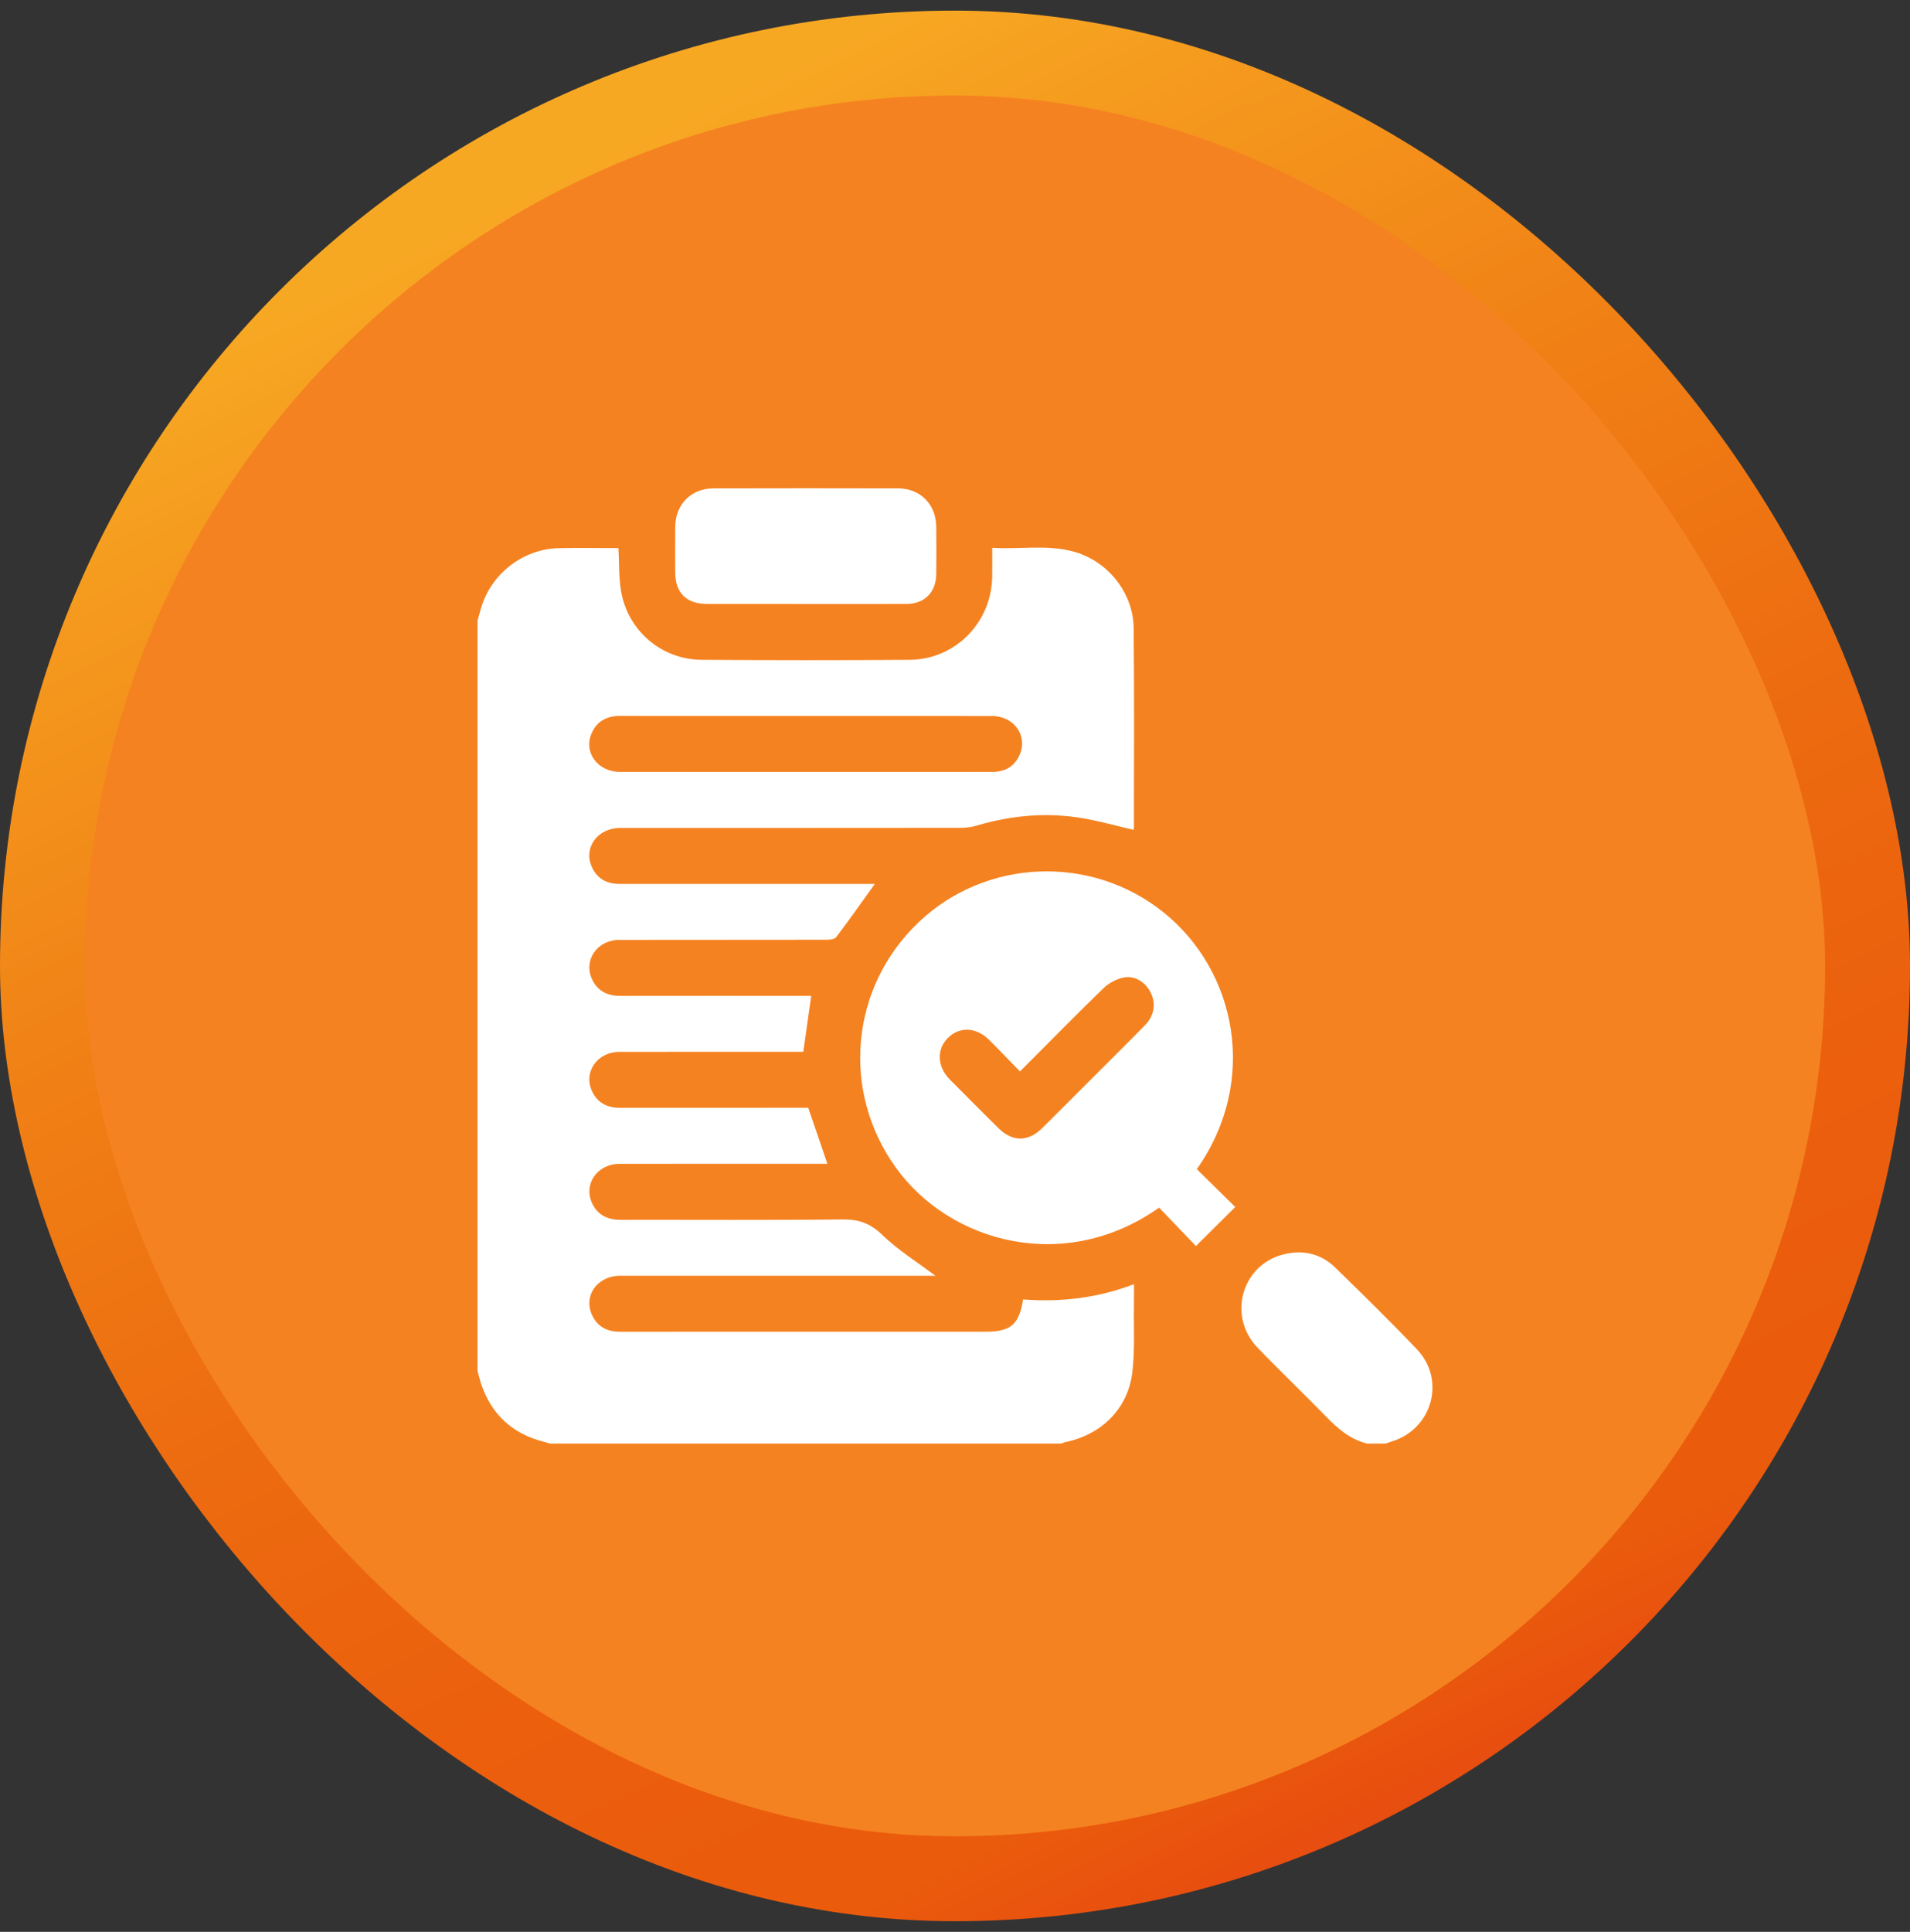
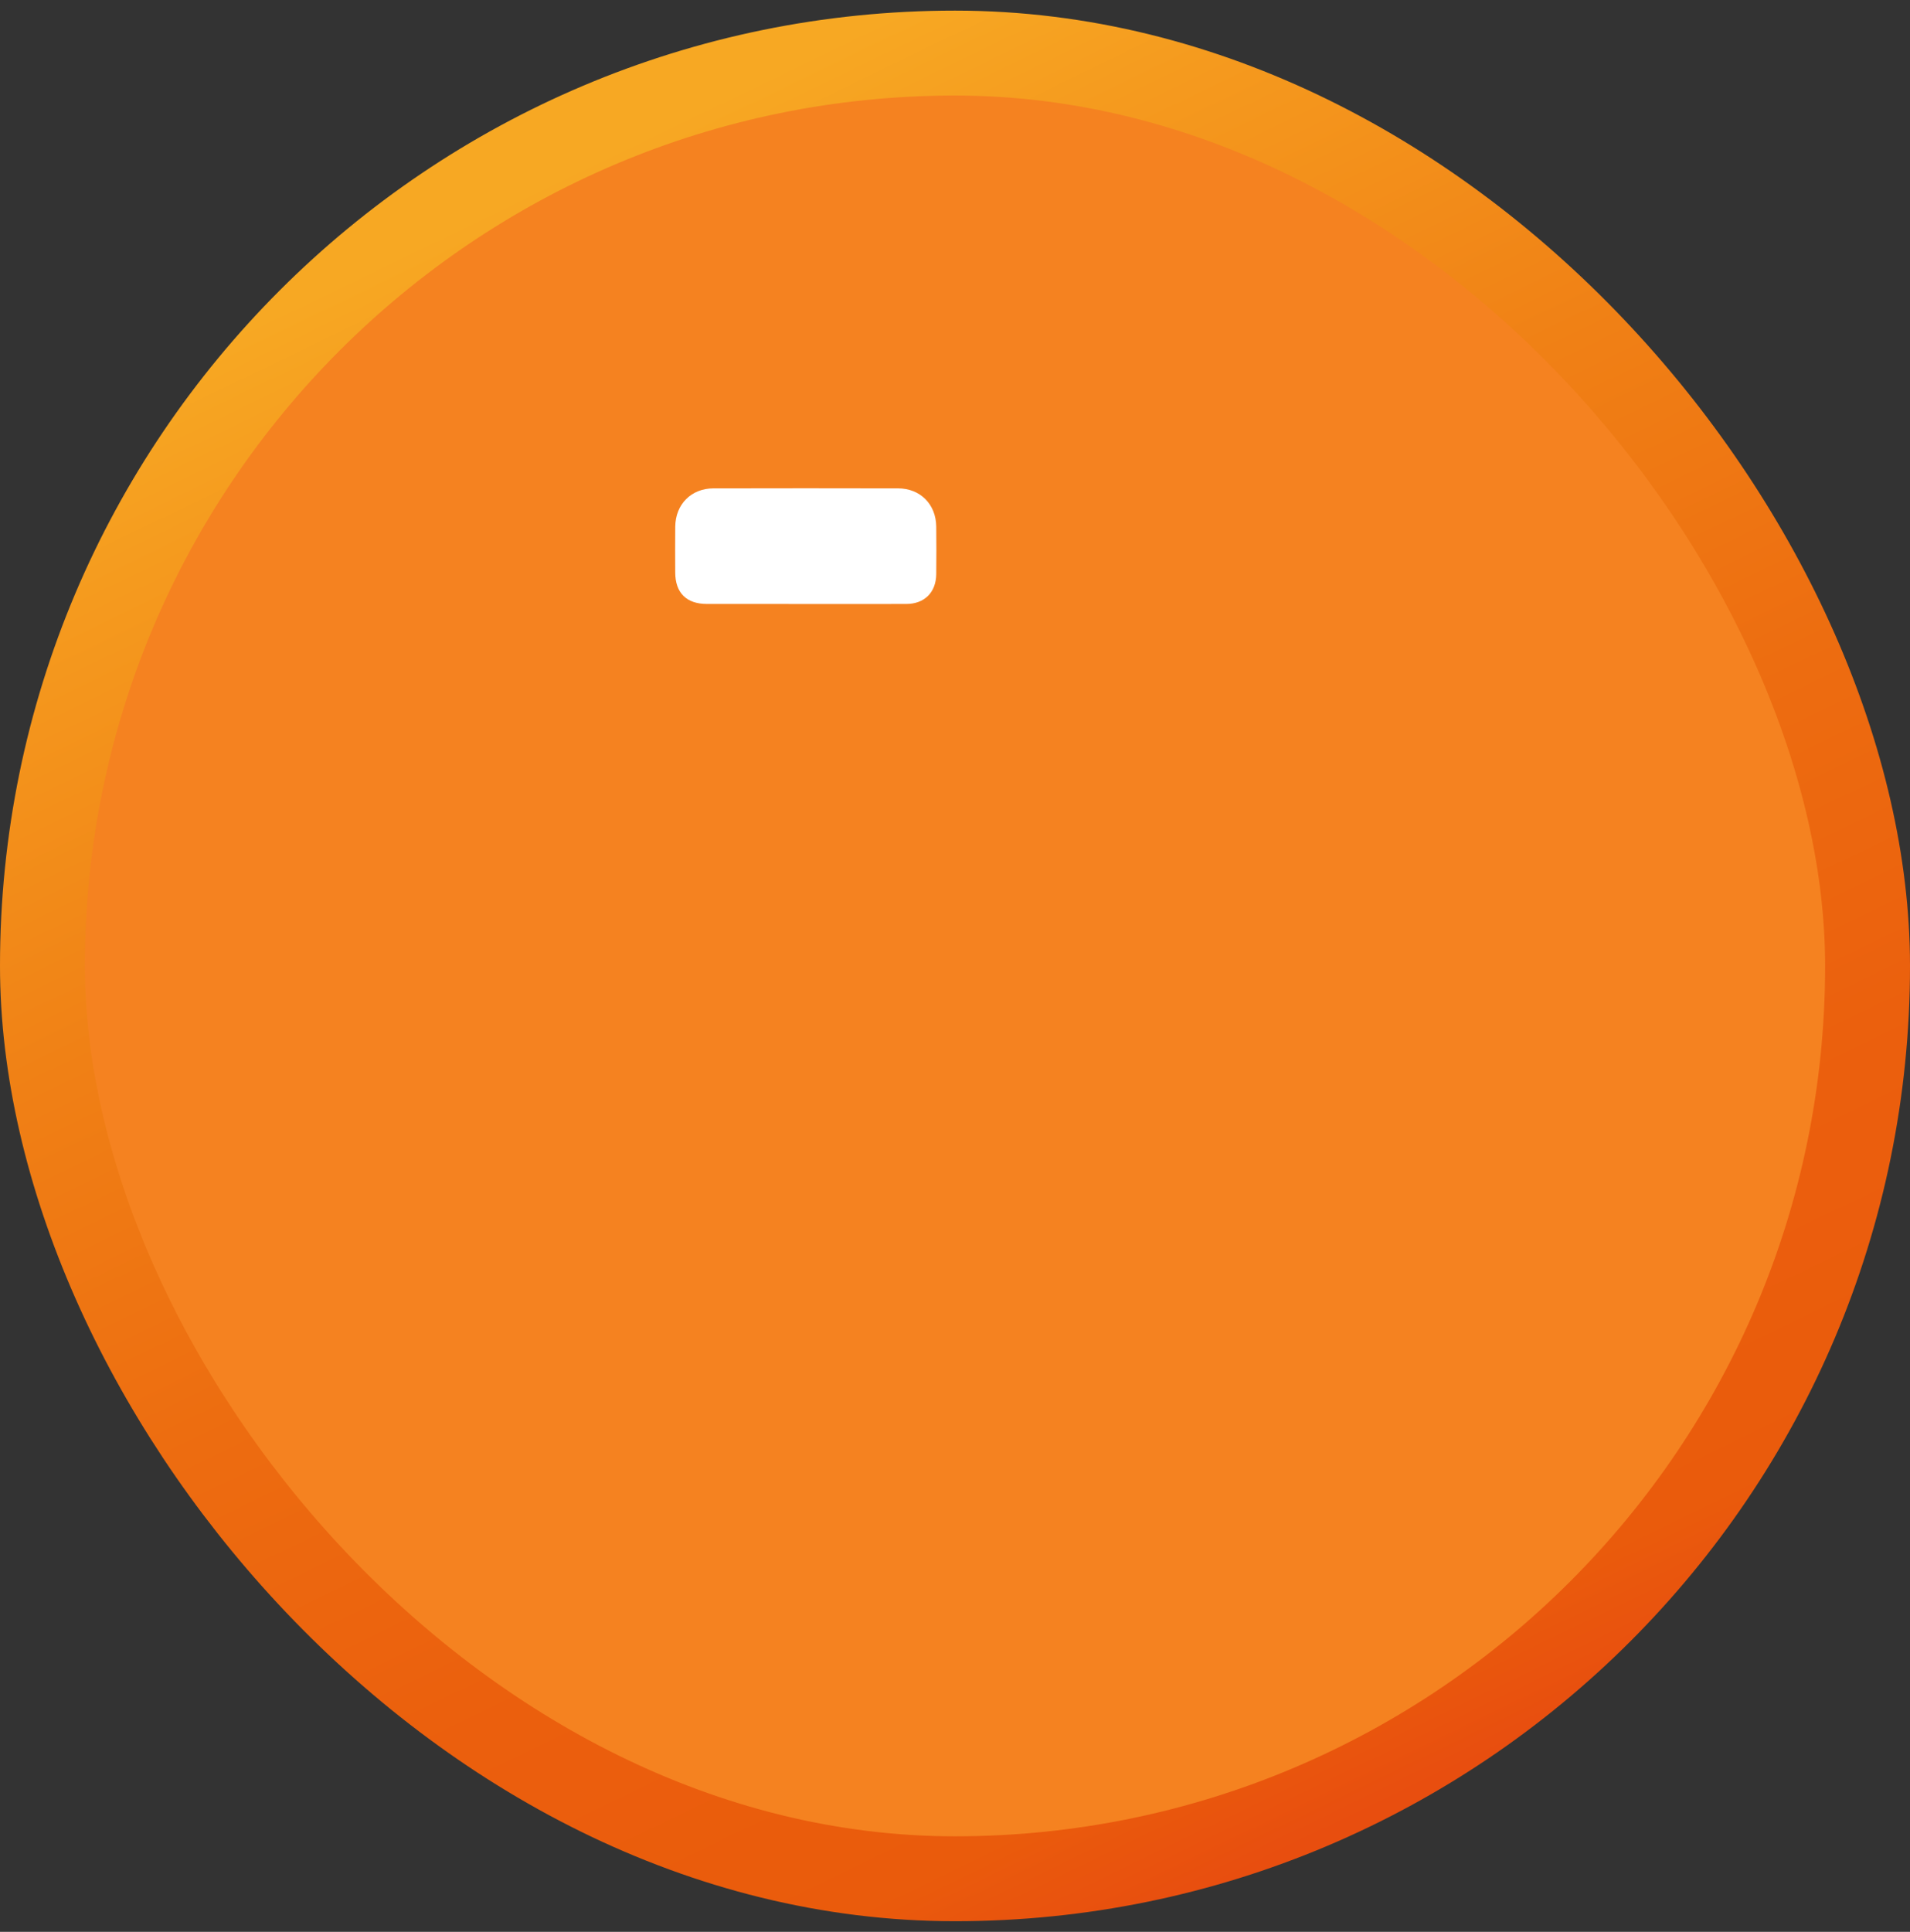
<svg xmlns="http://www.w3.org/2000/svg" width="90" height="91" viewBox="0 0 90 91" fill="none">
  <rect x="0" y="0" width="90" height="91" fill="#333333" stroke="none" />
  <rect x="2" y="2.5" width="86" height="86" rx="43" fill="#F58220" stroke="url(#paint0_linear_501_1010)" stroke-width="4" />
  <g clip-path="url(#clip0_501_1010)">
-     <path d="M22.5 29.242C22.559 29.032 22.613 28.822 22.676 28.614C23.163 27.007 24.656 25.858 26.337 25.822C27.27 25.802 28.203 25.819 29.142 25.819C29.178 26.512 29.155 27.174 29.259 27.816C29.565 29.692 31.161 31.069 33.057 31.081C36.323 31.103 39.589 31.105 42.855 31.082C45.007 31.067 46.709 29.34 46.752 27.187C46.761 26.75 46.754 26.312 46.754 25.806C48.06 25.887 49.349 25.638 50.61 25.99C52.207 26.435 53.401 27.929 53.419 29.585C53.452 32.719 53.431 35.853 53.431 38.987C53.431 39.028 53.413 39.069 53.41 39.089C52.623 38.907 51.85 38.69 51.062 38.551C49.36 38.252 47.682 38.402 46.027 38.888C45.793 38.958 45.541 38.994 45.297 38.995C39.937 39.001 34.578 38.999 29.217 39.001C28.159 39.002 27.481 39.931 27.886 40.834C28.131 41.382 28.582 41.638 29.184 41.637C31.205 41.636 33.227 41.637 35.246 41.637C37.107 41.637 38.966 41.637 40.826 41.637C40.967 41.637 41.109 41.637 41.223 41.637C40.613 42.486 40.021 43.328 39.4 44.147C39.323 44.249 39.093 44.268 38.933 44.268C35.682 44.275 32.431 44.269 29.18 44.275C28.134 44.277 27.474 45.242 27.903 46.139C28.163 46.685 28.623 46.912 29.221 46.912C32.062 46.907 34.903 46.91 37.744 46.91C37.904 46.91 38.062 46.91 38.225 46.91C38.1 47.797 37.979 48.649 37.852 49.546C37.716 49.546 37.557 49.546 37.399 49.546C34.661 49.546 31.922 49.543 29.183 49.549C28.136 49.551 27.475 50.513 27.901 51.411C28.161 51.957 28.62 52.186 29.217 52.186C32.043 52.182 34.87 52.183 37.696 52.184C37.828 52.184 37.959 52.184 38.086 52.184C38.386 53.065 38.682 53.928 38.987 54.821C38.824 54.821 38.667 54.821 38.509 54.821C35.405 54.821 32.3 54.818 29.196 54.824C28.124 54.826 27.464 55.806 27.917 56.714C28.189 57.258 28.656 57.462 29.25 57.462C32.736 57.456 36.221 57.482 39.705 57.442C40.475 57.432 41.016 57.632 41.581 58.178C42.329 58.901 43.234 59.461 44.076 60.095C43.975 60.095 43.826 60.095 43.677 60.095C38.859 60.095 34.041 60.094 29.223 60.096C28.121 60.097 27.451 61.081 27.924 62.002C28.192 62.524 28.644 62.734 29.222 62.733C31.756 62.729 34.289 62.731 36.823 62.731C40.029 62.731 43.237 62.731 46.444 62.731C47.624 62.731 48.023 62.396 48.208 61.211C49.969 61.346 51.698 61.154 53.434 60.492C53.434 60.845 53.439 61.145 53.433 61.443C53.414 62.525 53.486 63.62 53.35 64.687C53.134 66.376 51.889 67.582 50.209 67.93C50.14 67.944 50.074 67.979 50.007 68.005C41.981 68.005 33.954 68.005 25.928 68.005C25.818 67.972 25.708 67.937 25.596 67.909C24.153 67.534 23.181 66.649 22.689 65.242C22.613 65.024 22.562 64.796 22.5 64.572C22.5 52.795 22.5 41.019 22.5 29.242ZM37.961 33.725C35.049 33.725 32.137 33.728 29.225 33.723C28.608 33.721 28.139 33.961 27.884 34.527C27.479 35.427 28.155 36.359 29.212 36.361C33.705 36.364 38.197 36.362 42.69 36.362C44.05 36.362 45.412 36.363 46.772 36.361C47.373 36.359 47.818 36.093 48.054 35.539C48.434 34.645 47.771 33.728 46.741 33.727C43.815 33.721 40.889 33.725 37.961 33.725Z" fill="white" />
-     <path d="M64.417 68C63.635 67.804 63.053 67.316 62.504 66.75C61.434 65.646 60.319 64.587 59.254 63.48C57.829 61.999 58.505 59.586 60.478 59.088C61.389 58.858 62.24 59.048 62.919 59.711C64.219 60.978 65.517 62.248 66.768 63.562C68.141 65.004 67.486 67.324 65.581 67.9C65.485 67.93 65.391 67.967 65.296 68C65.003 68 64.71 68 64.417 68Z" fill="white" />
-     <path d="M56.395 55.075C57.078 55.745 57.744 56.401 58.206 56.856C57.587 57.471 56.98 58.075 56.353 58.697C55.911 58.234 55.258 57.554 54.618 56.886C50.182 60.025 44.76 58.56 42.198 54.981C39.617 51.376 40.073 46.48 43.304 43.426C46.479 40.424 51.439 40.246 54.836 42.985C58.264 45.746 59.322 50.923 56.395 55.075ZM48.061 50.472C47.55 49.948 47.088 49.46 46.61 48.987C45.996 48.376 45.206 48.347 44.658 48.9C44.123 49.44 44.161 50.251 44.758 50.853C45.521 51.622 46.287 52.389 47.057 53.151C47.708 53.795 48.449 53.793 49.104 53.145C49.854 52.404 50.597 51.656 51.343 50.911C52.212 50.041 53.087 49.177 53.948 48.299C54.389 47.849 54.479 47.285 54.225 46.765C53.986 46.272 53.472 45.936 52.939 46.049C52.603 46.12 52.246 46.306 52.001 46.545C50.69 47.818 49.408 49.124 48.061 50.472Z" fill="white" />
    <path d="M37.968 28.451C36.417 28.451 34.865 28.453 33.312 28.45C32.343 28.449 31.819 27.926 31.817 26.961C31.815 26.244 31.81 25.527 31.818 24.809C31.83 23.756 32.568 23.007 33.619 23.005C36.518 22.998 39.417 22.998 42.315 23.005C43.365 23.007 44.105 23.754 44.116 24.808C44.126 25.555 44.123 26.302 44.116 27.048C44.108 27.901 43.563 28.447 42.71 28.45C41.13 28.456 39.549 28.451 37.968 28.451Z" fill="white" />
  </g>
  <defs>
    <linearGradient id="paint0_linear_501_1010" x1="27.983" y1="7.475" x2="65.427" y2="84.894" gradientUnits="userSpaceOnUse">
      <stop stop-color="#F7A823" />
      <stop offset="0.099" stop-color="#F59A1E" />
      <stop offset="0.324" stop-color="#F08015" />
      <stop offset="0.541" stop-color="#ED6C10" />
      <stop offset="0.747" stop-color="#EB5F0D" />
      <stop offset="0.927" stop-color="#EA5B0C" />
      <stop offset="1" stop-color="#E84E0F" />
    </linearGradient>
    <clipPath id="clip0_501_1010">
      <rect width="45" height="45" fill="white" transform="translate(22.5 23)" />
    </clipPath>
  </defs>
</svg>